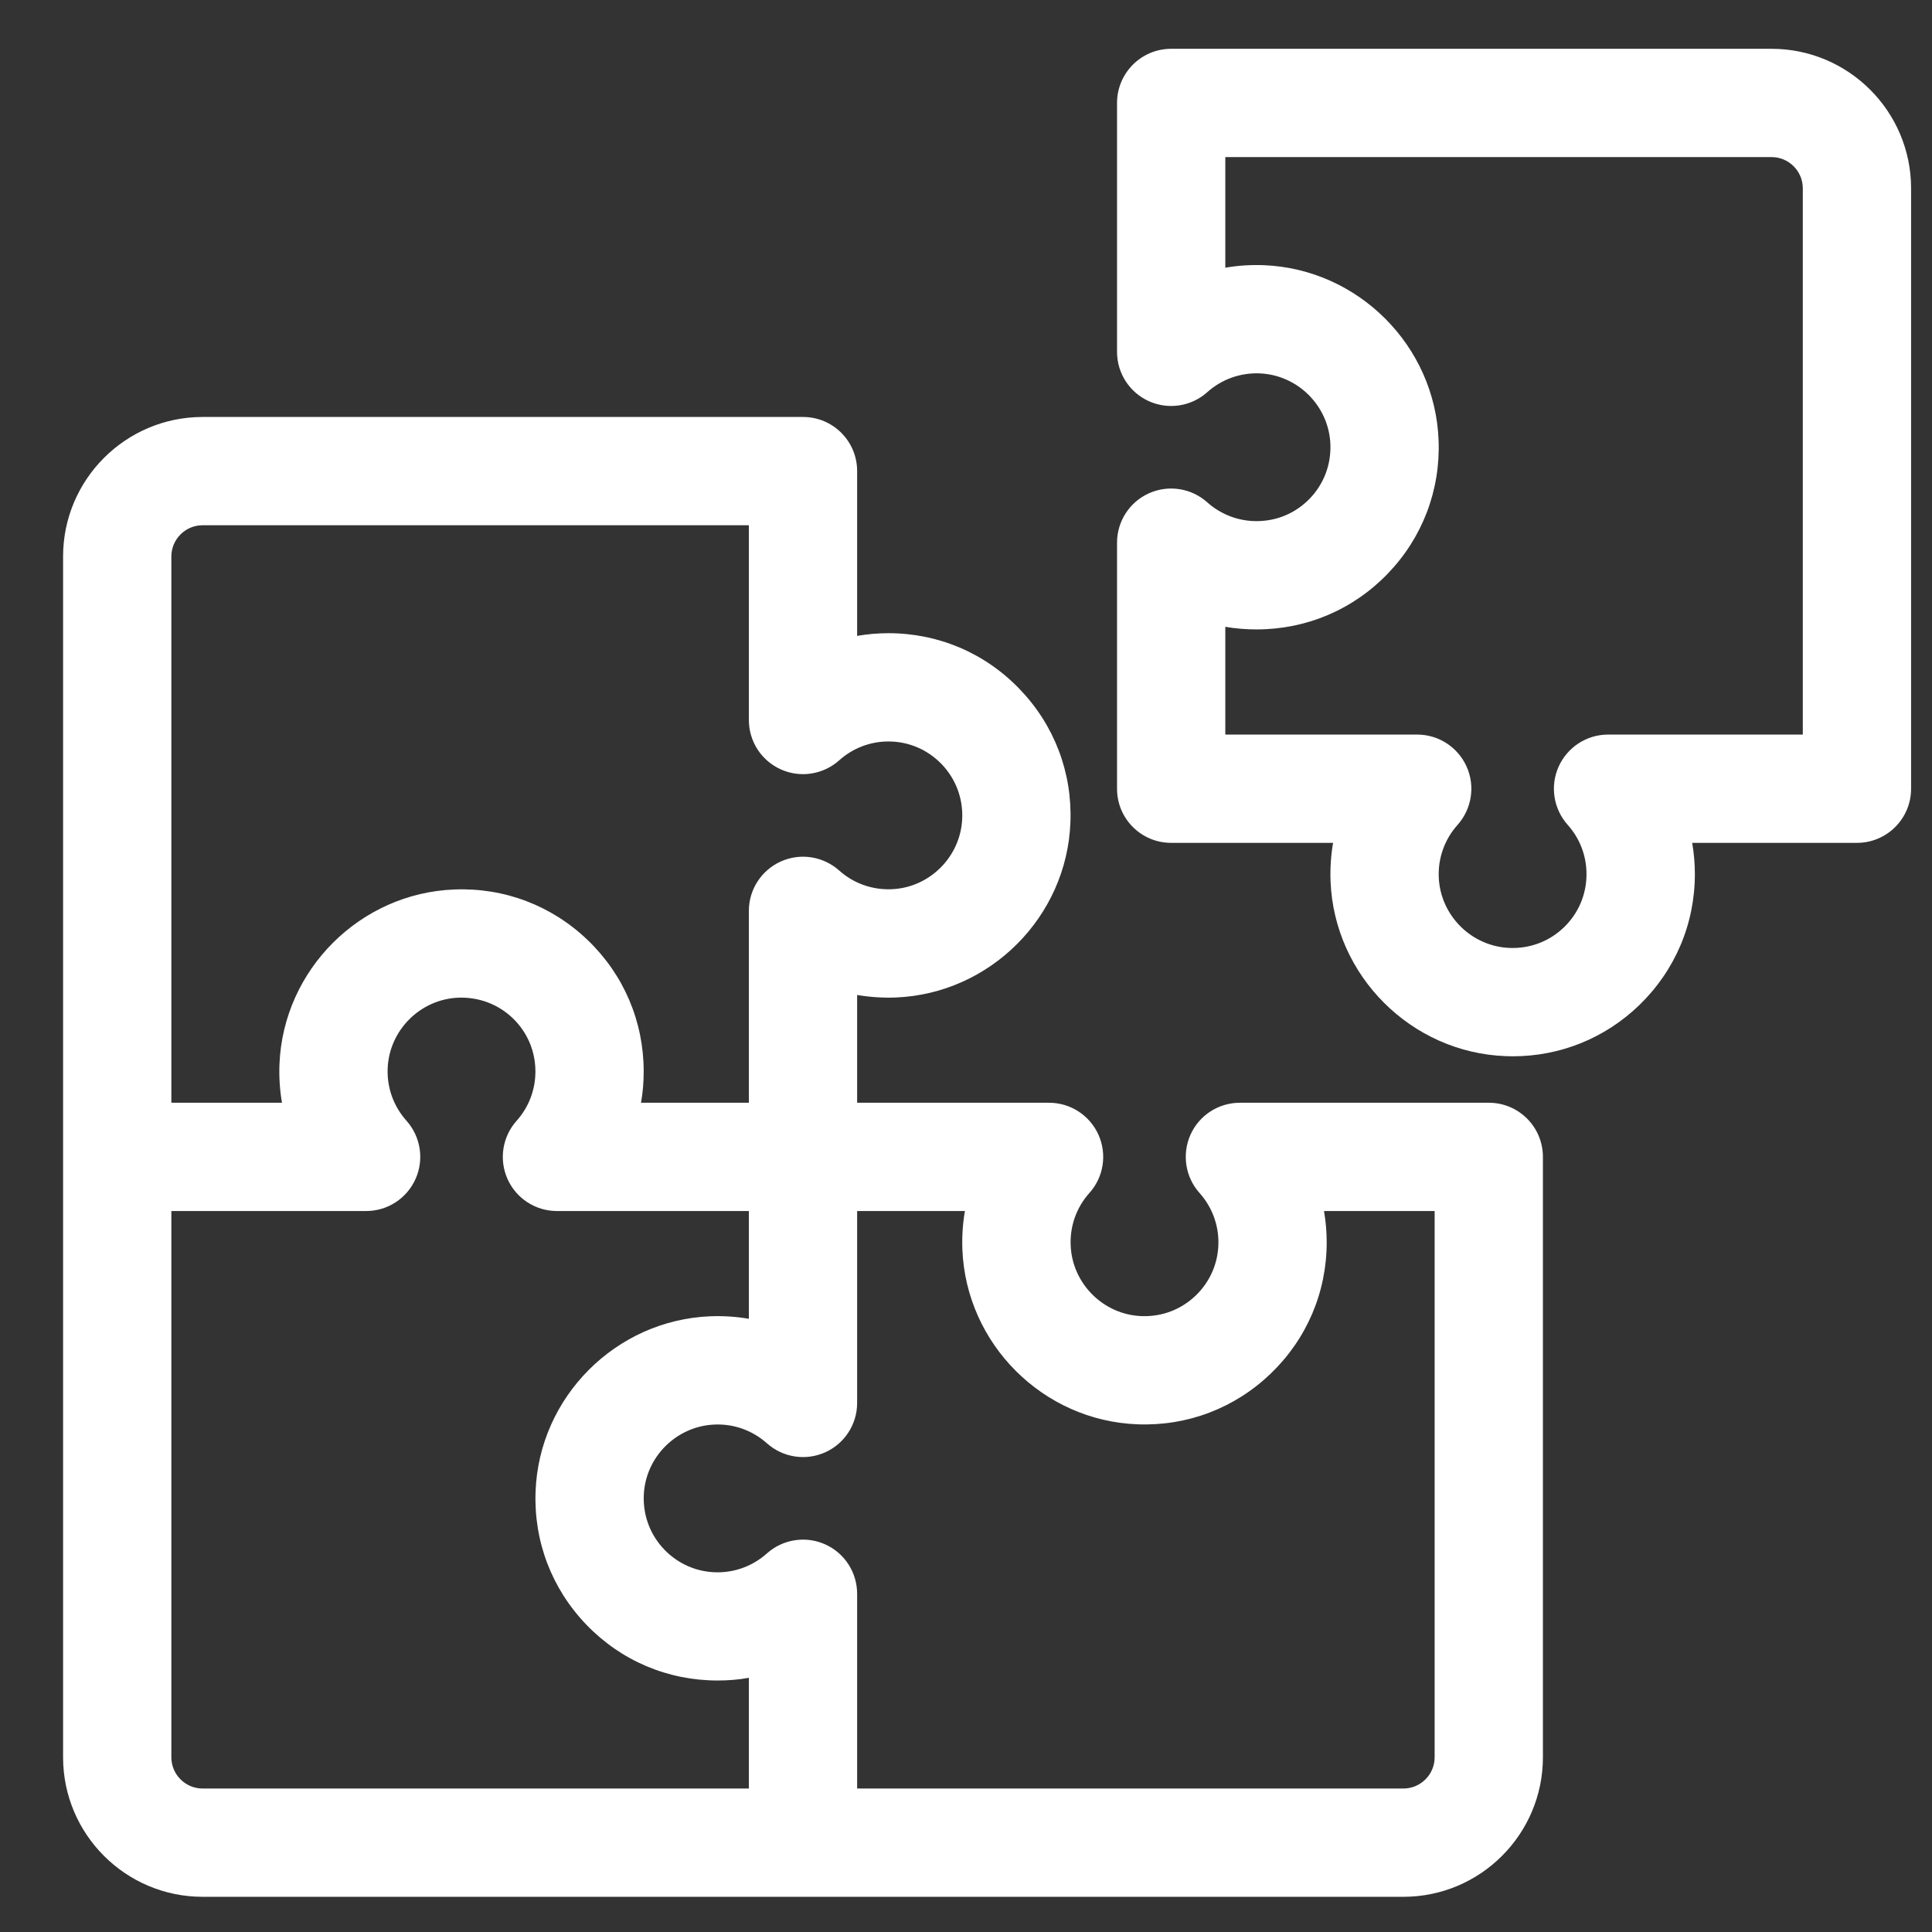
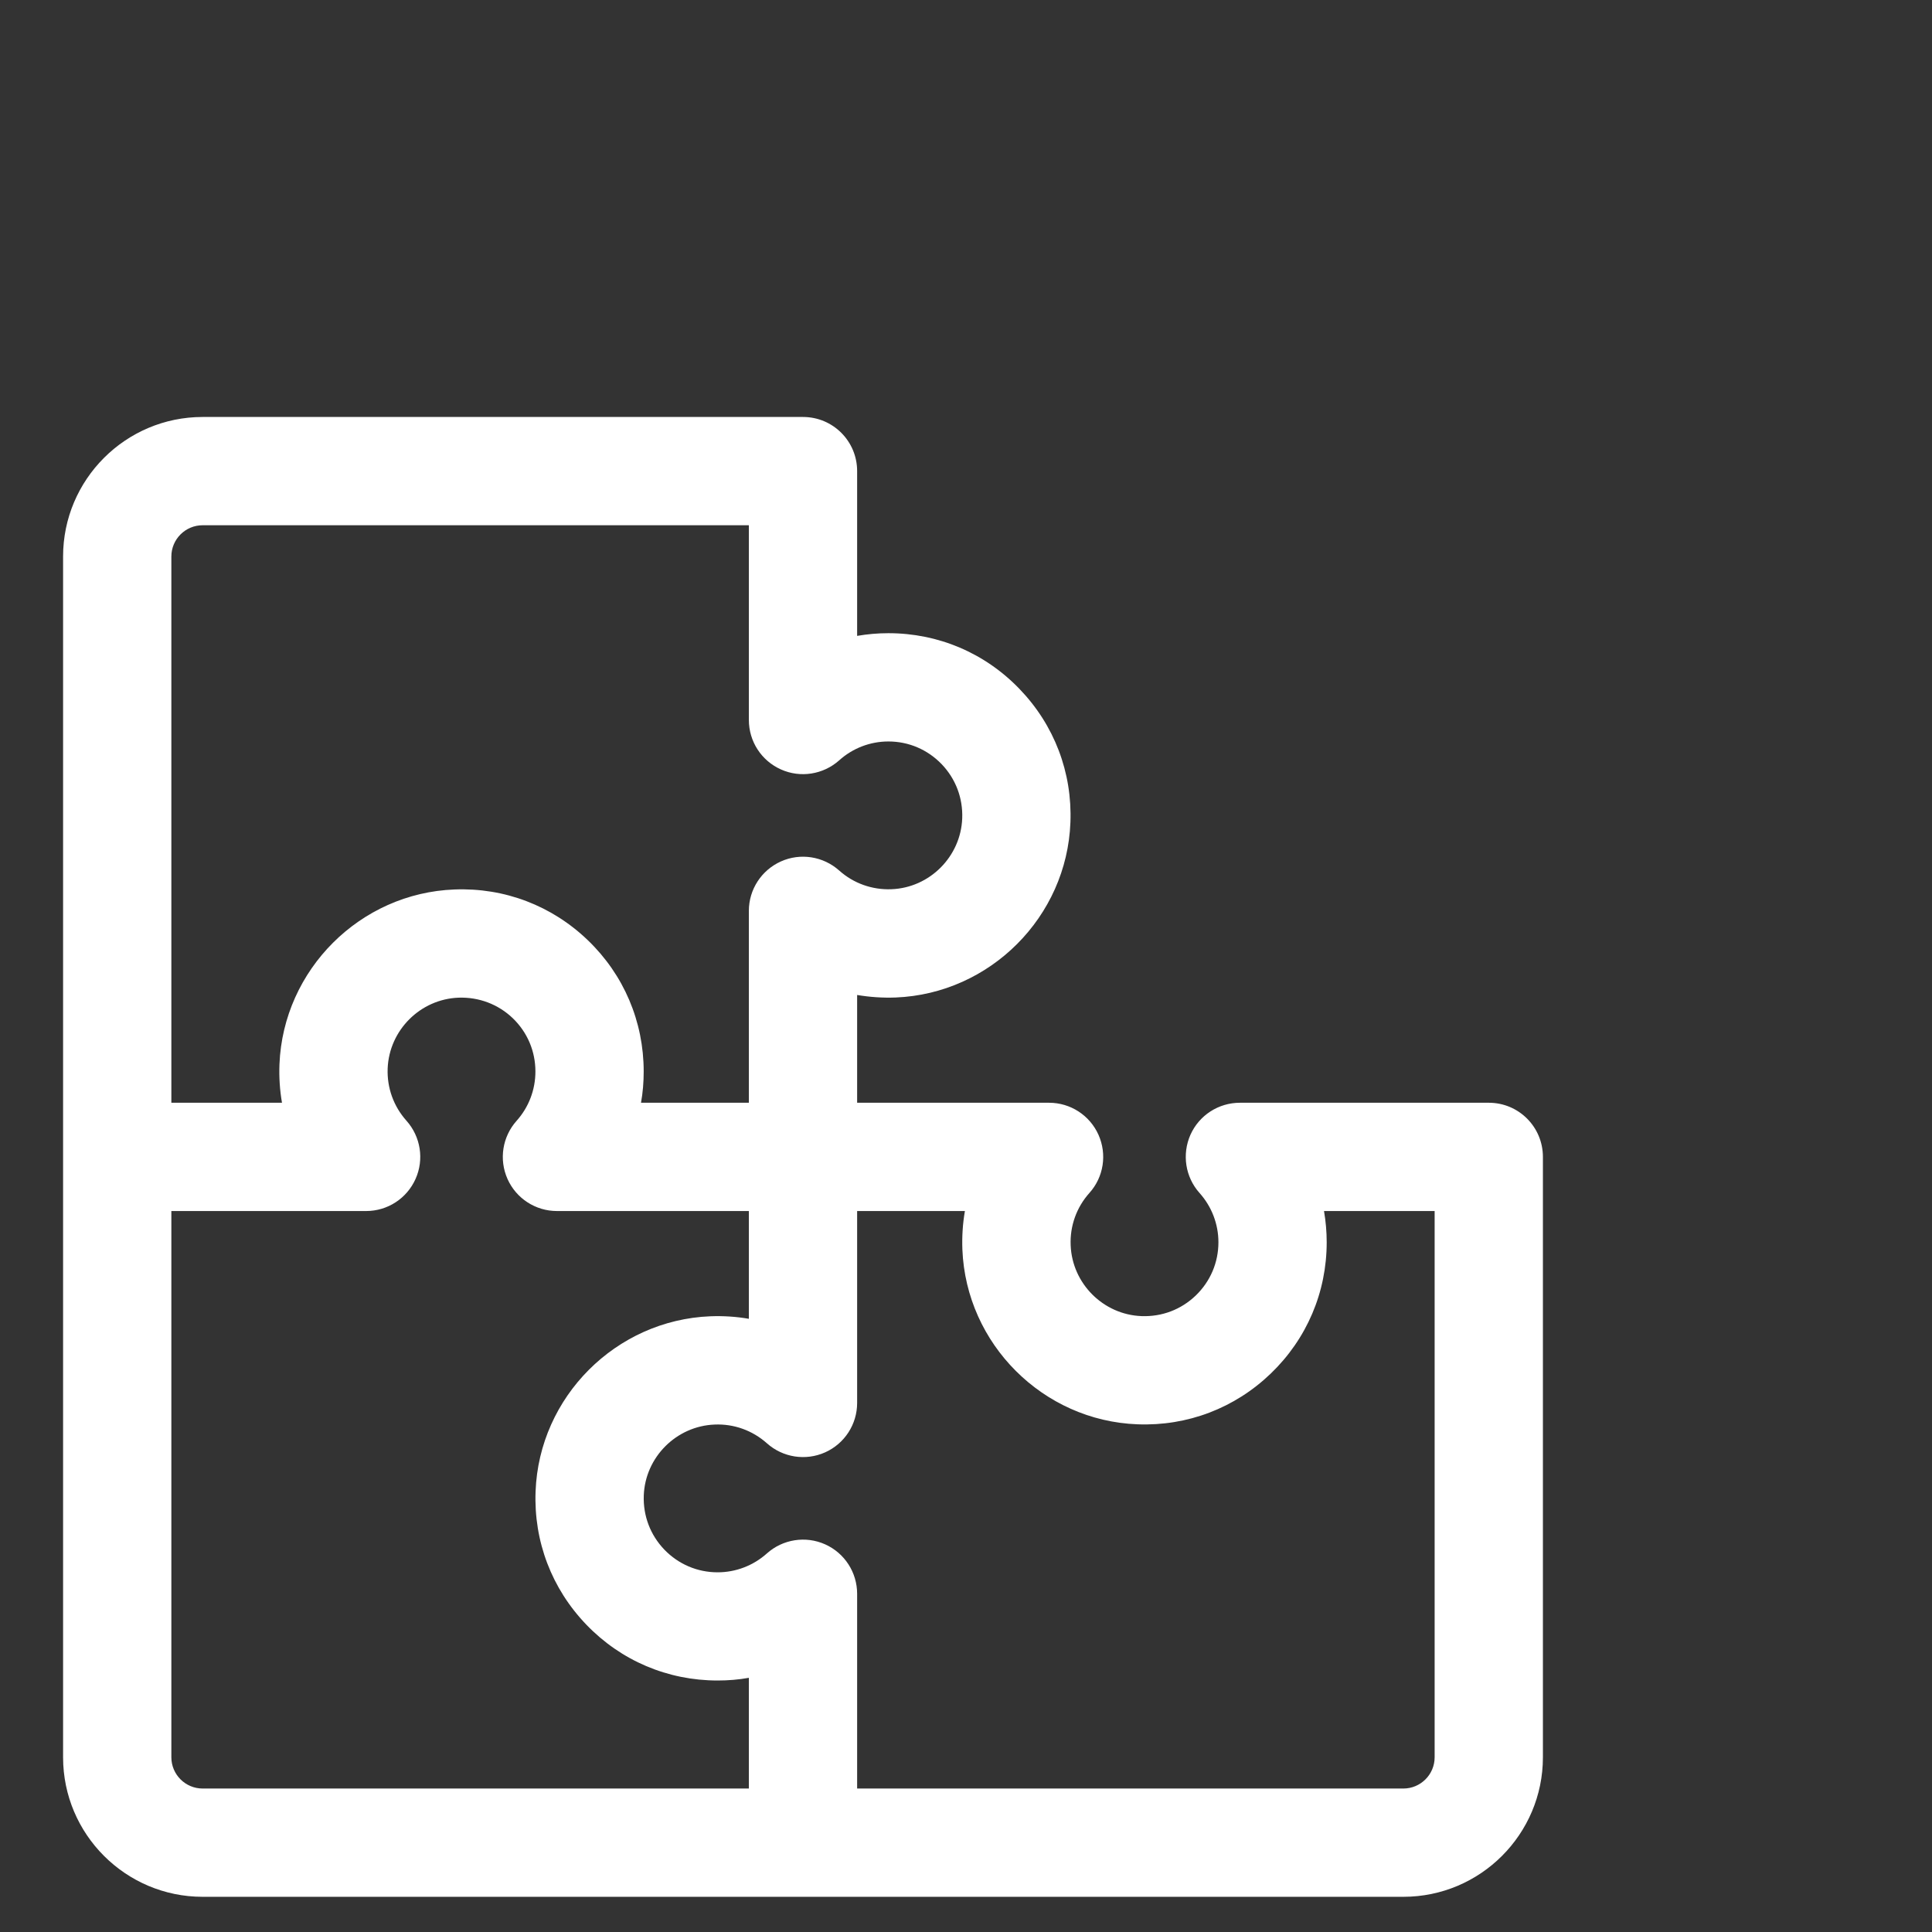
<svg xmlns="http://www.w3.org/2000/svg" width="23" height="23" viewBox="0 0 23 23" fill="none">
  <rect x="0" y="0" width="23" height="23" fill="#333333" stroke="none" />
-   <path d="M21.09 0.581H13.942C13.586 0.581 13.298 0.87 13.298 1.226V4.189C13.298 4.443 13.447 4.673 13.679 4.777C13.912 4.881 14.183 4.838 14.372 4.669C14.543 4.516 14.764 4.436 14.995 4.445C15.45 4.463 15.821 4.834 15.838 5.29C15.847 5.532 15.76 5.761 15.593 5.935C15.425 6.109 15.2 6.204 14.959 6.204C14.742 6.204 14.534 6.125 14.372 5.98C14.183 5.811 13.912 5.768 13.679 5.872C13.447 5.976 13.298 6.206 13.298 6.46V9.39C13.298 9.746 13.586 10.034 13.942 10.034H15.87C15.844 10.184 15.834 10.338 15.84 10.493C15.885 11.617 16.8 12.531 17.924 12.573C17.952 12.574 17.981 12.575 18.009 12.575C18.573 12.575 19.104 12.361 19.512 11.969C19.94 11.556 20.177 11.001 20.177 10.406C20.177 10.28 20.166 10.156 20.145 10.034H22.107C22.462 10.034 22.751 9.746 22.751 9.39V2.242C22.751 1.326 22.006 0.581 21.09 0.581ZM21.462 8.745H19.143C18.889 8.745 18.659 8.895 18.555 9.127C18.451 9.359 18.494 9.63 18.663 9.82C18.808 9.981 18.887 10.189 18.887 10.406C18.887 10.647 18.792 10.872 18.618 11.04C18.444 11.207 18.216 11.294 17.973 11.285C17.517 11.268 17.146 10.898 17.128 10.442C17.119 10.212 17.199 9.991 17.352 9.82C17.521 9.63 17.564 9.359 17.46 9.127C17.356 8.895 17.126 8.745 16.872 8.745H14.587V7.462C14.709 7.483 14.833 7.493 14.959 7.493H14.959C15.554 7.493 16.109 7.257 16.521 6.829C16.934 6.4 17.149 5.836 17.126 5.241C17.084 4.117 16.17 3.202 15.046 3.157C14.89 3.151 14.737 3.161 14.587 3.187V1.87H21.09C21.295 1.87 21.462 2.037 21.462 2.242V8.745Z" fill="white" />
  <path d="M17.724 13.128H14.761C14.506 13.128 14.276 13.277 14.172 13.509C14.069 13.742 14.111 14.013 14.28 14.202C14.425 14.364 14.505 14.572 14.505 14.789C14.505 15.03 14.409 15.255 14.235 15.423C14.061 15.59 13.833 15.677 13.59 15.668C13.134 15.651 12.764 15.28 12.746 14.825C12.736 14.595 12.816 14.373 12.969 14.202C13.139 14.013 13.181 13.742 13.077 13.509C12.973 13.277 12.743 13.128 12.489 13.128H10.204V11.845C10.354 11.87 10.508 11.881 10.663 11.875C11.787 11.83 12.701 10.915 12.743 9.791C12.766 9.195 12.551 8.632 12.138 8.203C11.726 7.774 11.171 7.538 10.576 7.538C10.45 7.538 10.326 7.549 10.204 7.57V5.608C10.204 5.252 9.916 4.964 9.56 4.964H2.412C1.496 4.964 0.751 5.709 0.751 6.625V20.92C0.751 21.836 1.496 22.581 2.412 22.581H16.707C17.623 22.581 18.368 21.836 18.368 20.92V13.773C18.368 13.416 18.08 13.128 17.724 13.128ZM2.04 6.625C2.04 6.42 2.207 6.253 2.412 6.253H8.915V8.571C8.915 8.826 9.064 9.056 9.297 9.16C9.529 9.264 9.8 9.221 9.99 9.052C10.151 8.907 10.359 8.827 10.576 8.827C10.817 8.827 11.042 8.923 11.21 9.097C11.377 9.271 11.464 9.5 11.455 9.742C11.438 10.197 11.068 10.569 10.612 10.586C10.382 10.595 10.161 10.516 9.99 10.363C9.8 10.194 9.529 10.151 9.297 10.255C9.065 10.359 8.915 10.589 8.915 10.843V13.128H7.631C7.653 13.006 7.663 12.882 7.663 12.756C7.663 12.161 7.427 11.606 6.999 11.194C6.57 10.781 6.006 10.566 5.411 10.589C4.287 10.631 3.372 11.545 3.327 12.669C3.321 12.824 3.331 12.978 3.357 13.128H2.04V6.625ZM2.04 20.92V14.417H4.359C4.613 14.417 4.843 14.268 4.947 14.035C5.051 13.803 5.008 13.532 4.839 13.342C4.686 13.171 4.606 12.95 4.615 12.72C4.633 12.264 5.004 11.894 5.46 11.877C5.701 11.869 5.931 11.955 6.105 12.122C6.279 12.29 6.374 12.515 6.374 12.756C6.374 12.973 6.295 13.181 6.15 13.343C5.981 13.532 5.938 13.803 6.042 14.036C6.146 14.268 6.376 14.417 6.63 14.417H8.915V15.7C8.765 15.674 8.611 15.664 8.456 15.67C7.332 15.715 6.418 16.63 6.376 17.754C6.353 18.349 6.568 18.913 6.981 19.342C7.393 19.77 7.948 20.006 8.543 20.006C8.669 20.006 8.793 19.996 8.915 19.974V21.292H2.412C2.207 21.292 2.04 21.125 2.04 20.92ZM17.079 20.92C17.079 21.125 16.912 21.292 16.707 21.292H10.204V18.974C10.204 18.719 10.055 18.489 9.823 18.385C9.591 18.281 9.319 18.324 9.13 18.493C8.968 18.638 8.76 18.718 8.543 18.718C8.302 18.718 8.077 18.622 7.909 18.448C7.742 18.274 7.655 18.045 7.664 17.803C7.681 17.347 8.052 16.977 8.507 16.959C8.737 16.949 8.958 17.029 9.13 17.182C9.319 17.351 9.59 17.394 9.823 17.29C10.055 17.186 10.204 16.956 10.204 16.702V14.417H11.487C11.461 14.567 11.451 14.721 11.457 14.876C11.502 16 12.417 16.914 13.541 16.956C14.136 16.979 14.7 16.764 15.129 16.351C15.557 15.939 15.794 15.384 15.794 14.789C15.794 14.663 15.783 14.539 15.762 14.417H17.079V20.92Z" fill="white" />
</svg>